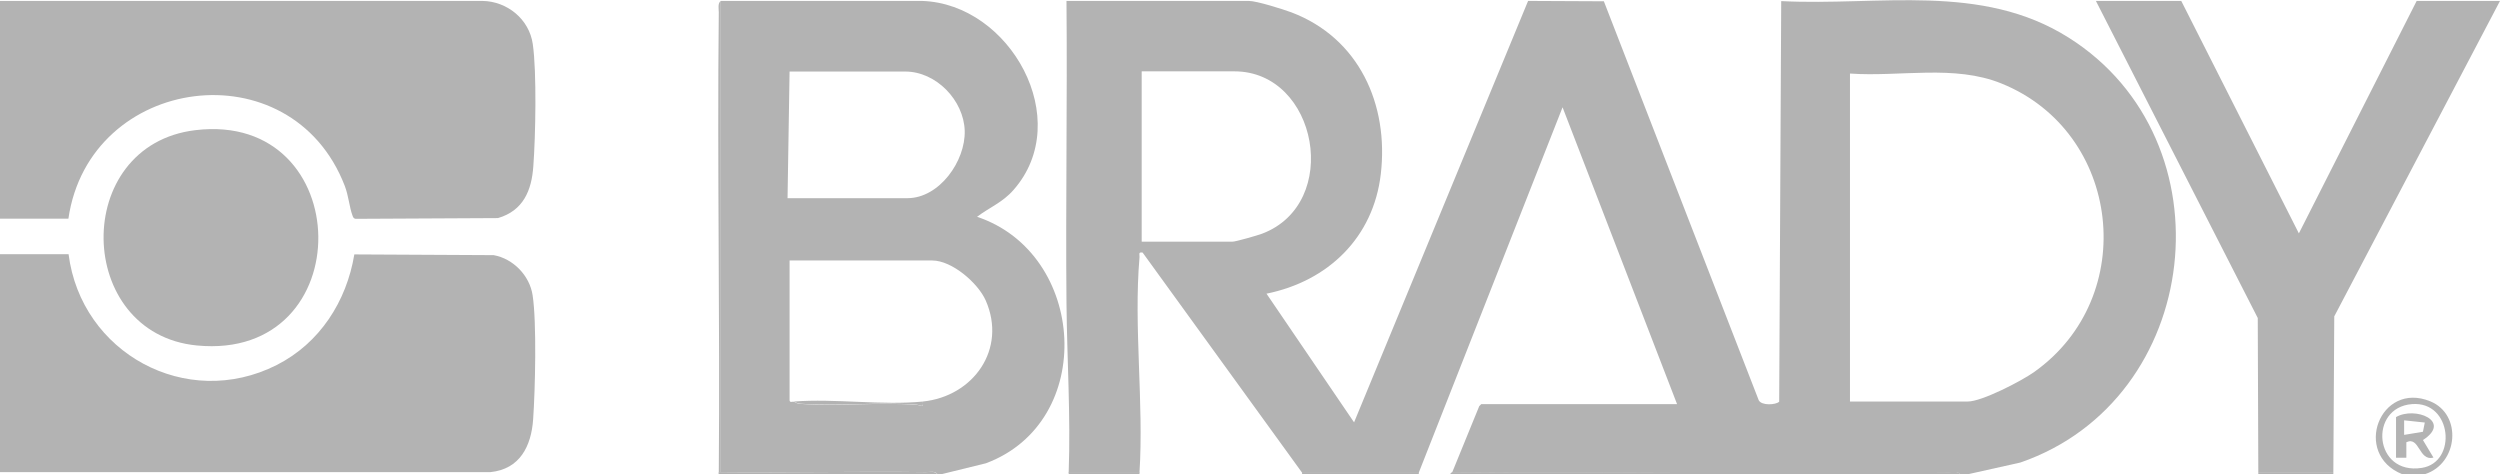
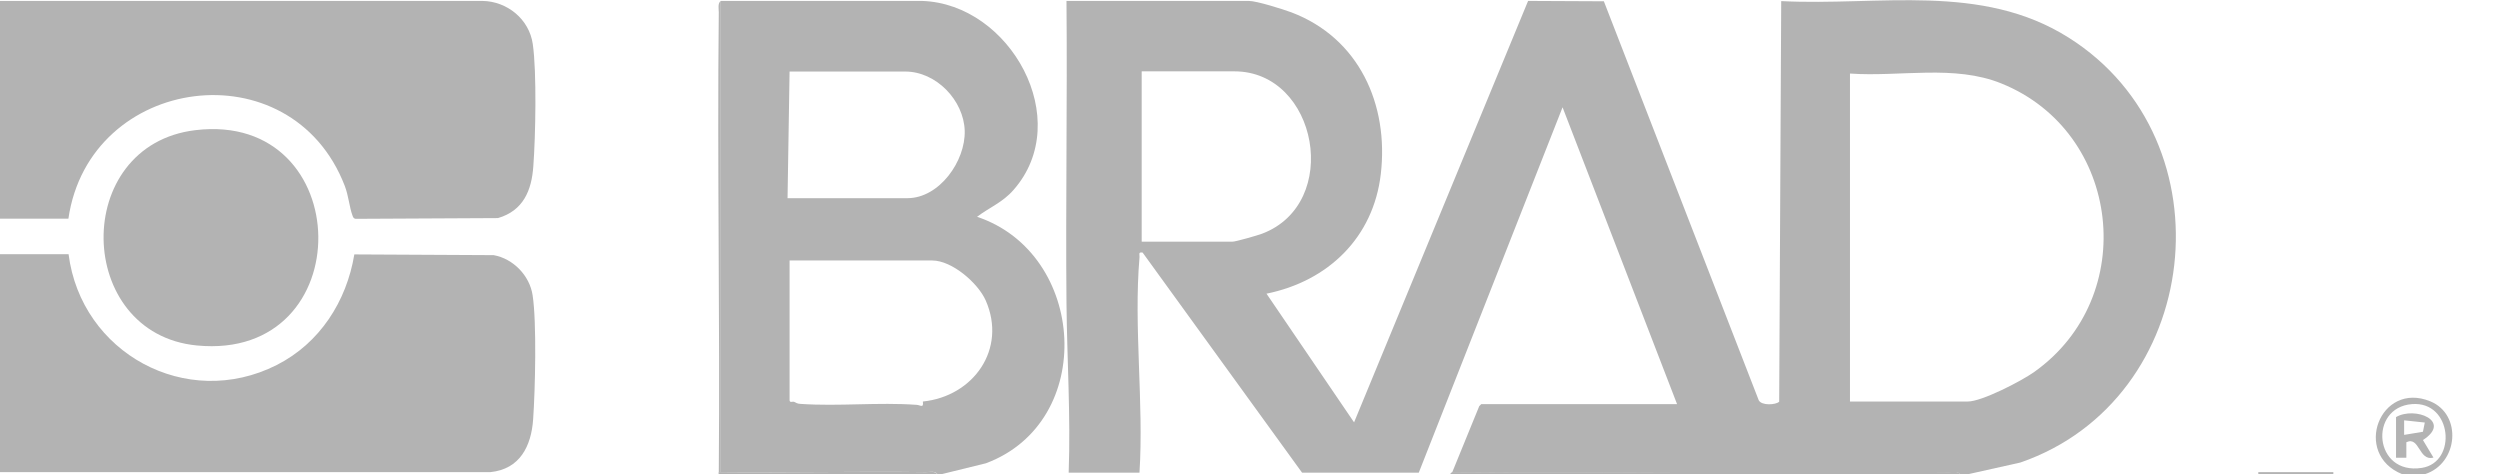
<svg xmlns="http://www.w3.org/2000/svg" id="Capa_1" data-name="Capa 1" viewBox="0 0 135.61 25.72">
  <defs>
    <style>
      .cls-1 {
        fill: #b3b3b3;
      }
    </style>
  </defs>
  <path class="cls-1" d="M57.97,25.61c.11-3.05-.09-6.13-.12-9.17-.05-5.46.05-10.93,0-16.39h9.89c.43,0,1.85.45,2.31.62,3.67,1.39,5.29,5,4.85,8.77-.4,3.44-2.85,5.81-6.2,6.49l4.75,6.98L82.89.05l4.11.02,8.4,21.64c.15.3.92.26,1.11.08l.11-21.73c5.32.27,10.85-1.01,15.59,1.98,8.88,5.6,7.27,19.64-2.62,23.05l-2.91.65h-.34c-.12-.19-.43-.11-.62-.11-8.98-.09-17.97.07-26.95,0l1.47-3.6.11-.11h10.62l-6.21-16.1-7.8,19.82h-6.33l-8.65-11.94c-.26-.04-.15.11-.17.28-.32,3.72.24,7.89,0,11.66h-3.84ZM61.93,13.11h4.92c.18,0,1.36-.34,1.6-.43,4.35-1.63,3.03-8.81-1.49-8.81h-5.03v9.23ZM100.35,3.99v17.79h6.39c.77,0,2.91-1.11,3.6-1.6,5.75-4.08,4.73-13.02-1.77-15.65-2.56-1.04-5.5-.35-8.21-.54Z" />
  <path class="cls-1" d="M39.1.05h10.91c4.79.15,8.3,6.46,4.97,10.25-.59.68-1.31.95-1.98,1.46,5.95,1.99,6.51,11.12.48,13.37l-2.4.59h-.23c-.12-.19-.43-.11-.62-.11-3.71-.05-7.42.04-11.13,0V.05ZM42.72,10.75h6.5c1.74,0,3.16-2.02,3.11-3.66s-1.54-3.21-3.23-3.21h-6.27l-.11,6.87ZM50.06,21.78c2.74-.28,4.57-2.84,3.41-5.48-.42-.95-1.83-2.17-2.9-2.17h-7.74v7.59c.02.14.17.05.23.07.15.06.16.11.38.12,2.05.14,4.2-.1,6.28.05.2.01.39.2.34-.17Z" />
  <path class="cls-1" d="M0,.05h26.17c1.35.02,2.54,1,2.73,2.34.22,1.51.15,5.02.03,6.62-.09,1.33-.55,2.42-1.92,2.82l-7.73.04c-.1-.02-.13-.09-.16-.18-.17-.45-.21-1.07-.42-1.61-2.9-7.51-13.85-6.04-14.99,1.78H0S0,.05,0,.05Z" />
  <path class="cls-1" d="M0,13.79h3.72c.68,5.35,6.38,8.49,11.29,6.01,2.33-1.18,3.79-3.45,4.21-6l7.56.04c1.06.19,1.95,1.11,2.11,2.17.23,1.47.14,5.16.03,6.73-.1,1.46-.72,2.71-2.32,2.87H0s0-11.82,0-11.82Z" />
  <path class="cls-1" d="M131.54,25.72h-1.24c-2.71-1.1-1.2-5.07,1.53-3.95,1.75.72,1.51,3.38-.29,3.95ZM130.84,21.92c-2.37.18-2.08,3.87.53,3.46,1.93-.3,1.65-3.63-.53-3.46Z" />
  <path class="cls-1" d="M106.34,25.72h-27.69l.11-.11c8.98.07,17.97-.1,26.95,0,.19,0,.5-.07.62.11Z" />
  <path class="cls-1" d="M50.85,25.72h-11.87v-.11h.11c3.71.04,7.42-.05,11.13,0,.19,0,.5-.07.62.11Z" />
-   <rect class="cls-1" x="70.63" y="25.61" width="6.33" height=".11" />
  <rect class="cls-1" x="122.5" y="25.61" width="4.07" height=".11" />
-   <rect class="cls-1" x="57.97" y="25.61" width="3.84" height=".11" />
-   <polygon class="cls-1" points="122.5 25.61 122.47 17.25 113.69 .05 118.32 .05 124.7 12.66 131.09 .05 135.61 .05 126.62 17.16 126.57 25.61 122.5 25.61" />
  <path class="cls-1" d="M10.6,7.06c8.76-1.05,8.99,12.54.08,11.68-6.63-.64-6.84-10.87-.08-11.68Z" />
  <path class="cls-1" d="M39.1,25.61h-.11c.07-8.31-.09-16.63,0-24.94,0-.19-.07-.5.11-.62v25.56Z" />
-   <path class="cls-1" d="M96.51,21.78l.11-21.73-.11,21.73Z" />
  <path class="cls-1" d="M80.24,22.01l.11-.11-.11.11Z" />
-   <path class="cls-1" d="M50.06,21.78c.05.38-.14.19-.34.17-2.09-.15-4.24.09-6.28-.05-.22-.02-.23-.06-.38-.12,2.24-.17,4.8.22,7.01,0Z" />
  <path class="cls-1" d="M129.96,22.63c1.03-.61,3.07.21,1.47,1.24l.57.95c-.8.22-.75-1.18-1.47-.83v.84s-.56,0-.56,0v-2.2ZM131.53,22.92l-1.12-.12v.79s1.02-.17,1.02-.17l.1-.5Z" />
</svg>